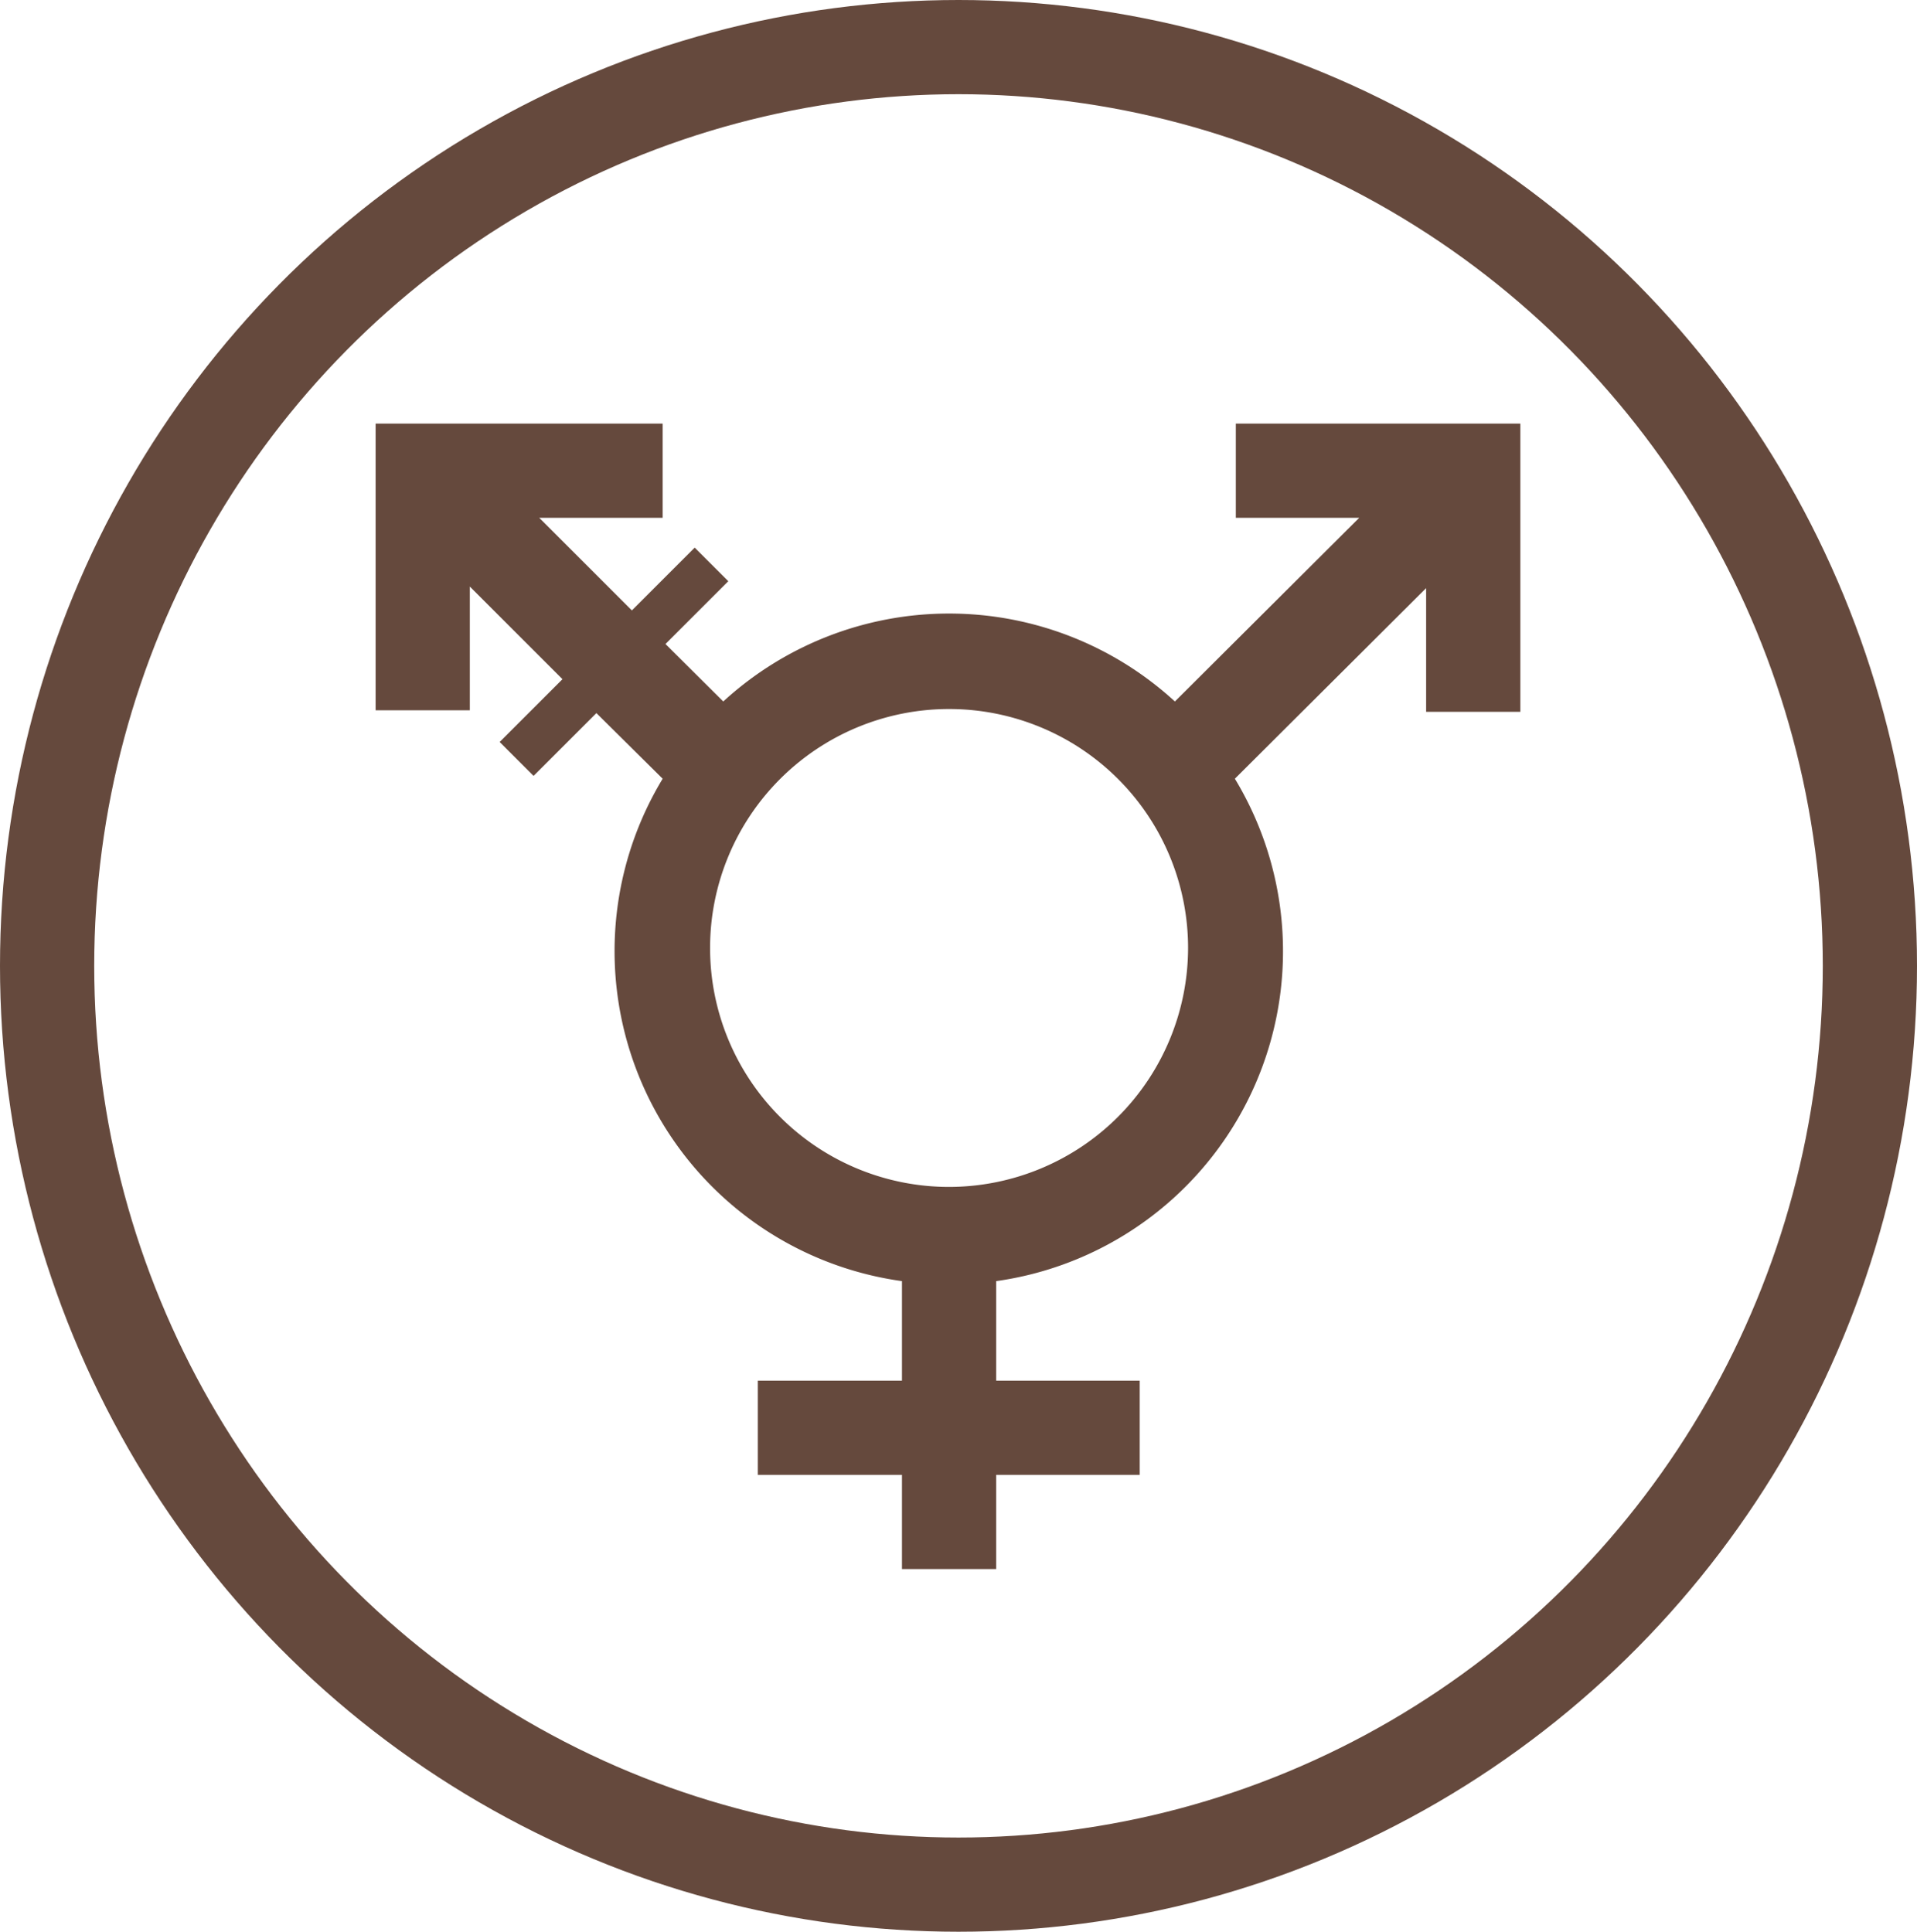
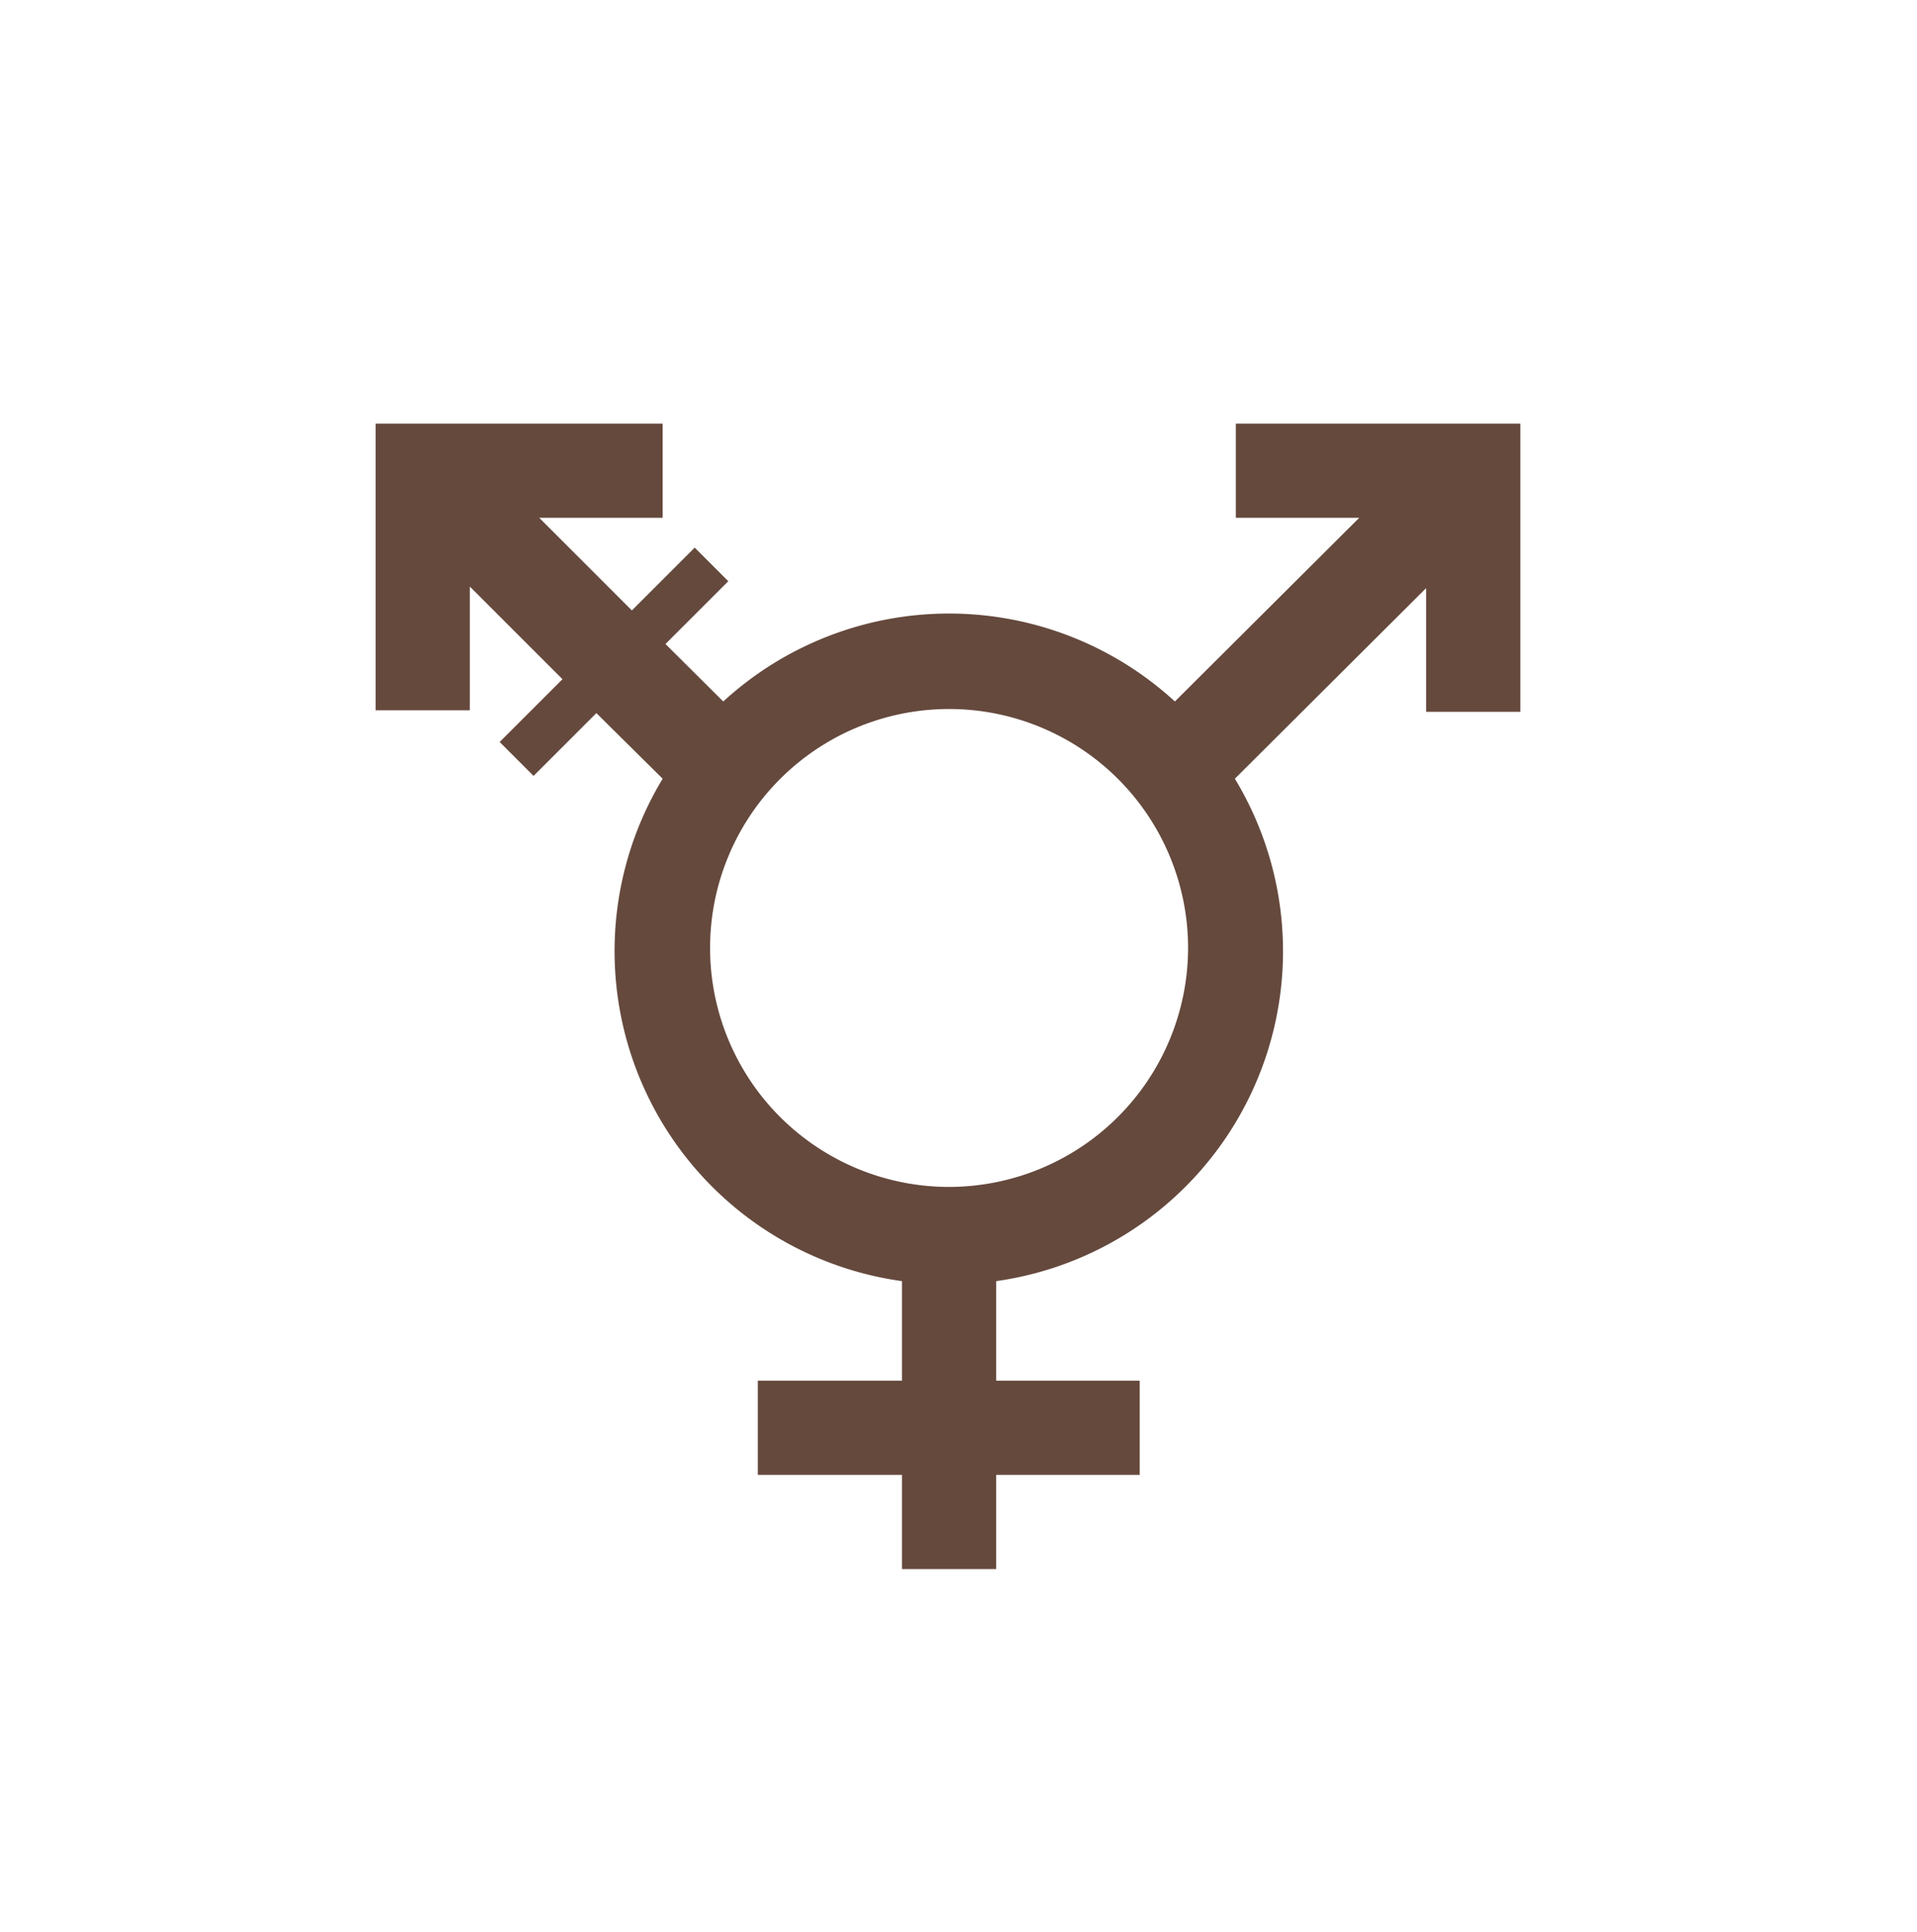
<svg xmlns="http://www.w3.org/2000/svg" id="Layer_1" data-name="Layer 1" viewBox="0 0 61.04 61.52">
  <defs>
    <style>.cls-1{fill:none;stroke:#65493d;stroke-miterlimit:10;stroke-width:3px;}.cls-2{fill:#65493d;}</style>
  </defs>
  <title>BuzzADO-Accueil-IconeSexualite</title>
-   <ellipse class="cls-1" cx="30.52" cy="30.76" rx="29.02" ry="29.26" />
-   <path class="cls-2" d="M41.63,15.69v3h3.93l-5.87,5.85a10.63,10.63,0,0,0-14.38,0l-1.84-1.83,2-2-1.07-1.07-2,2-2.95-2.95h3.93v-3H14.24v9.13h3V20.88l2.95,2.95-2,2,1.08,1.08,2-2L23.38,27A10.61,10.61,0,0,0,31,43v3.17H26.41v3H31v3h3v-3h4.57v-3H34V43a10.61,10.61,0,0,0,7.6-16l6.09-6.07v3.94h3V15.69ZM32.5,40a7.61,7.61,0,1,1,7.61-7.61A7.62,7.62,0,0,1,32.5,40Z" transform="translate(-2.28 -2.2)" />
+   <path class="cls-2" d="M41.63,15.69v3h3.93l-5.87,5.85a10.63,10.63,0,0,0-14.38,0l-1.84-1.83,2-2-1.07-1.07-2,2-2.95-2.95h3.93v-3H14.24v9.13h3V20.88l2.95,2.95-2,2,1.08,1.08,2-2L23.38,27A10.61,10.61,0,0,0,31,43v3.17H26.41v3H31v3h3v-3h4.57v-3H34V43a10.61,10.61,0,0,0,7.6-16l6.09-6.07v3.94h3V15.69M32.5,40a7.61,7.61,0,1,1,7.61-7.61A7.62,7.62,0,0,1,32.5,40Z" transform="translate(-2.28 -2.2)" />
</svg>